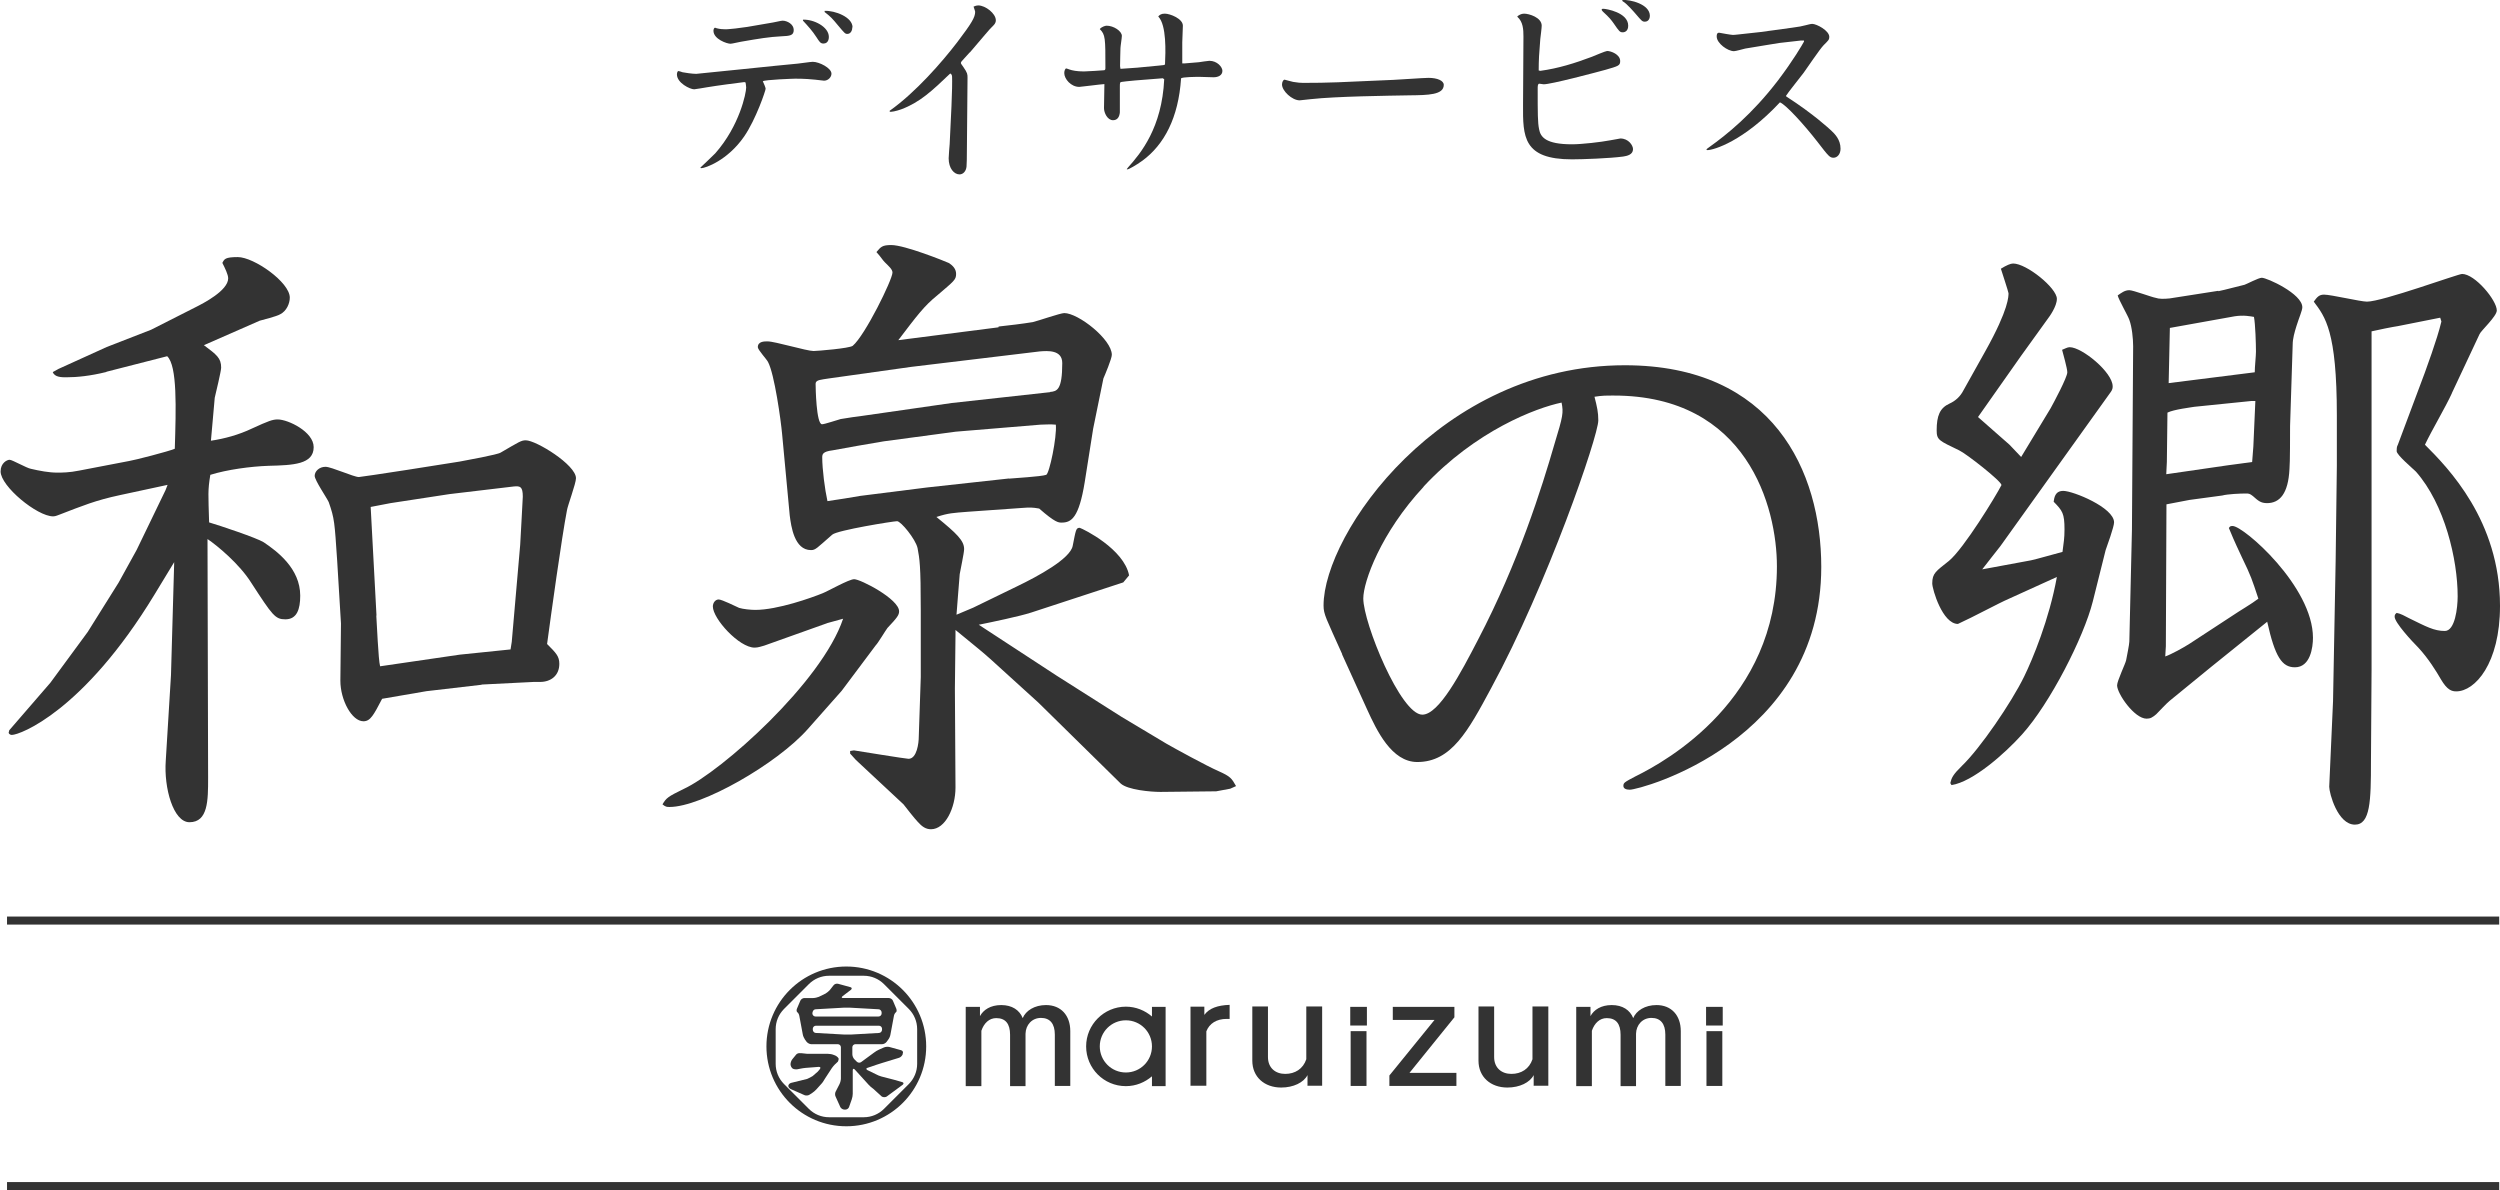
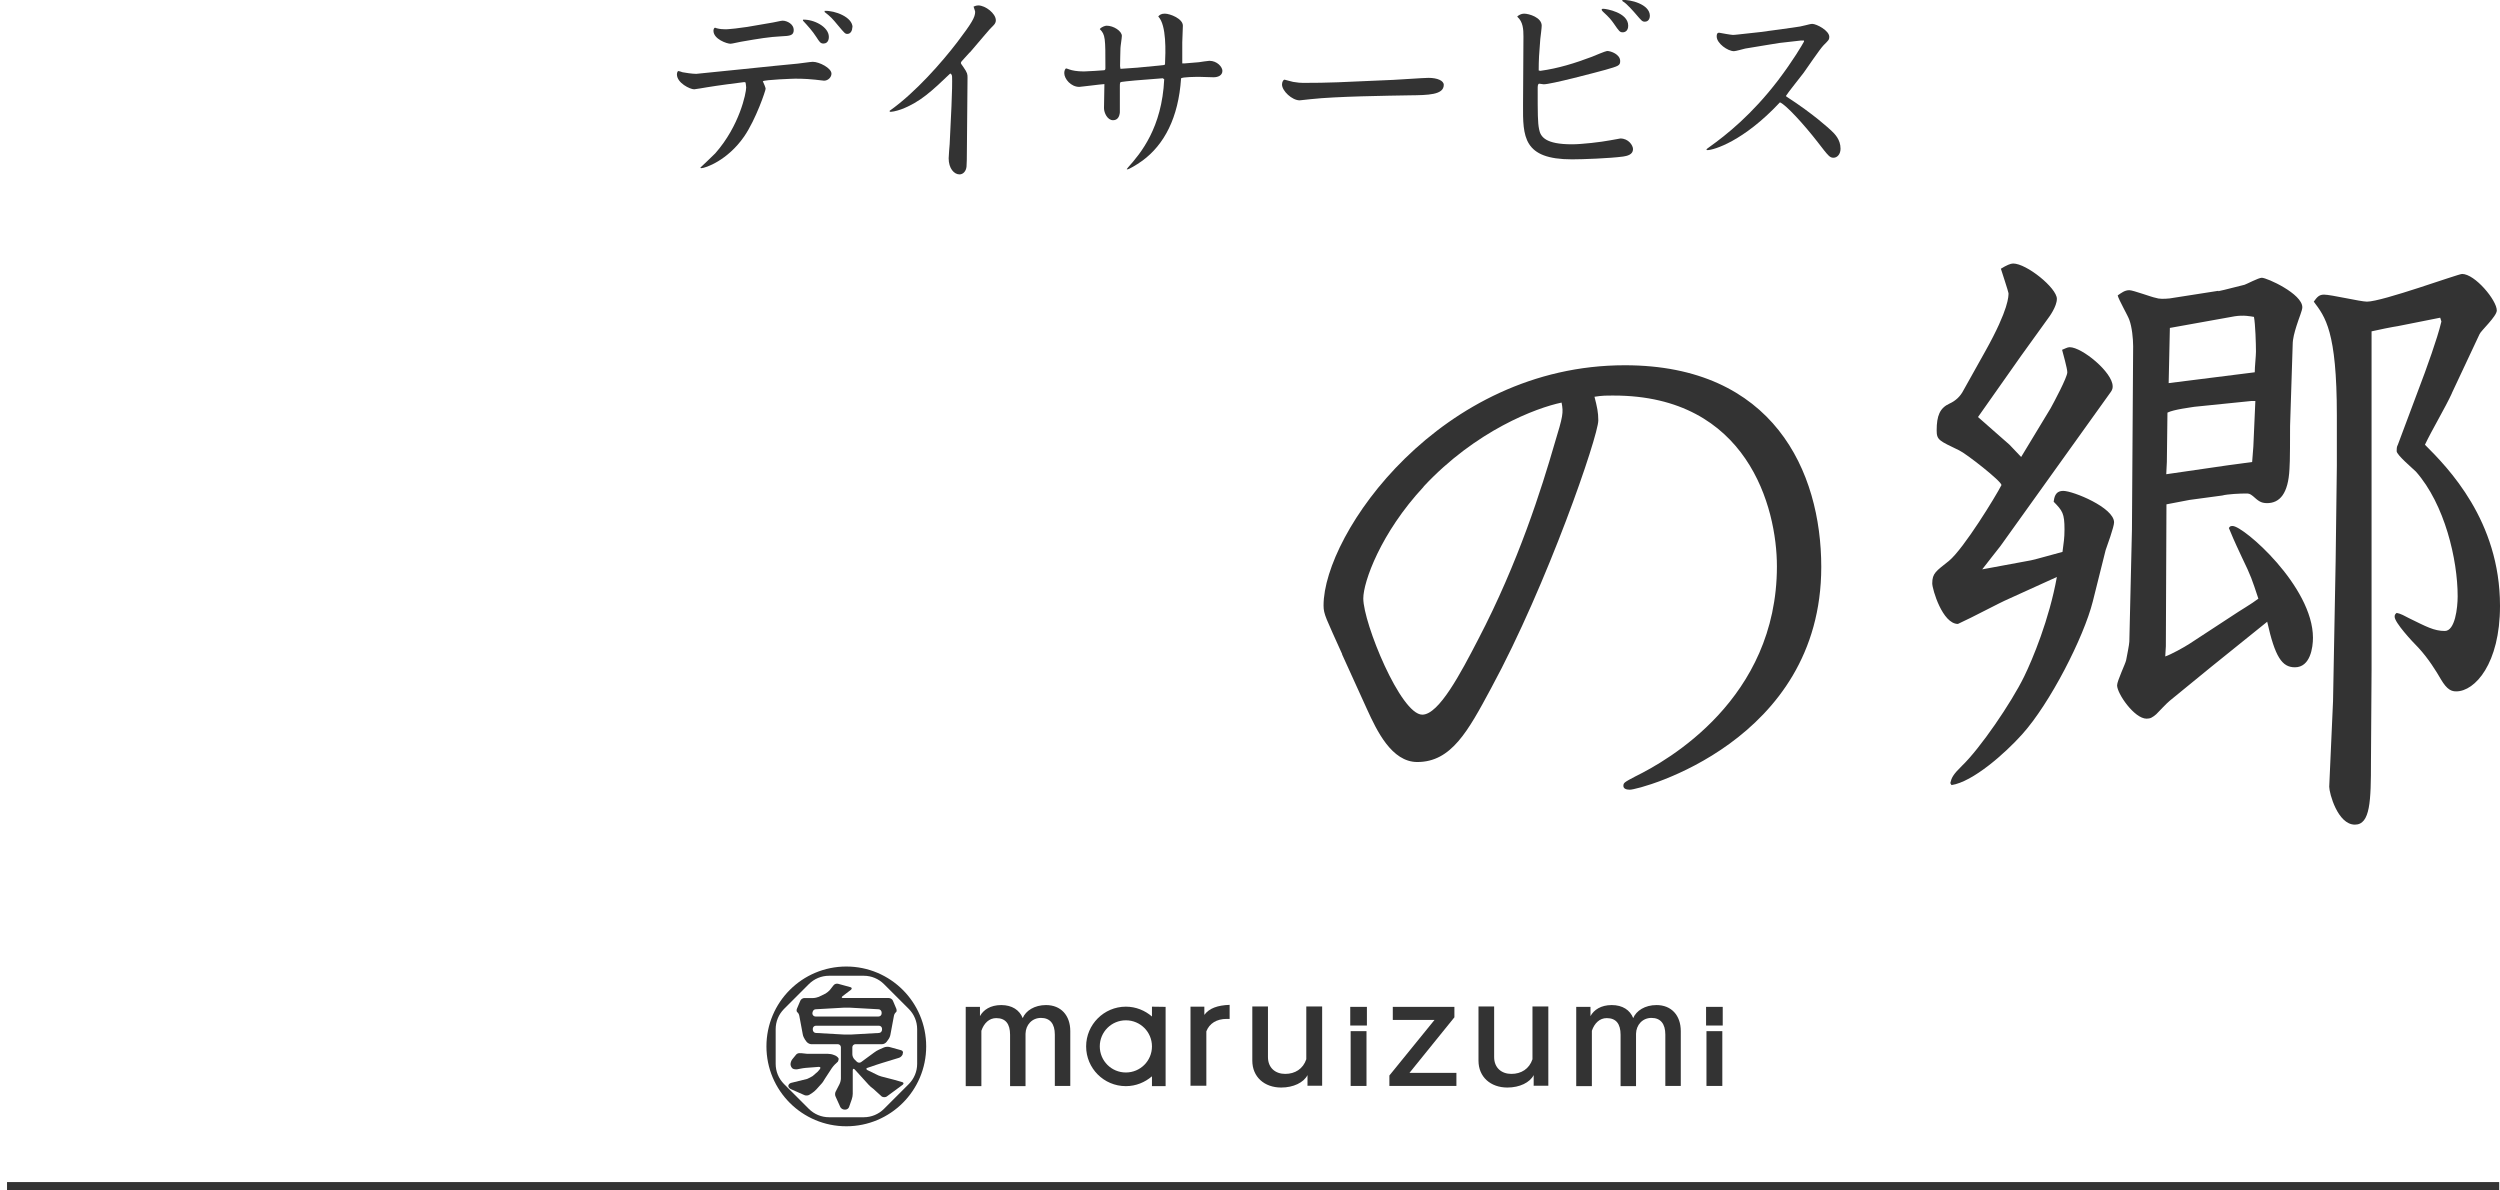
<svg xmlns="http://www.w3.org/2000/svg" id="_レイヤー_2" viewBox="0 0 124.57 59.3">
  <defs>
    <style>.cls-1{fill:none;stroke:#333;stroke-miterlimit:10;stroke-width:.4px;}.cls-2{fill:#333;stroke-width:0px;}</style>
  </defs>
  <g id="_レイヤー_2-2">
    <path class="cls-2" d="M37.09,4.09c-.41.05-1.33.17-1.87.26-.03.01-.61.1-.63.1-.21,0-.86-.32-.86-.74,0-.03.01-.17.08-.17.03,0,.17.05.2.06.1.02.48.08.68.08.09,0,4.25-.44,5.06-.51.12-.01.64-.09.75-.09.32,0,.93.31.93.59,0,.17-.16.35-.37.35-.08,0-.11-.02-.44-.05-.17-.02-.54-.05-.99-.05-.08,0-1.53.05-1.62.13.04.09.14.31.14.37,0,.09-.48,1.52-1.07,2.38-.83,1.2-1.94,1.58-2.14,1.58,0,0-.04,0-.04-.03.04-.04.65-.61.74-.71,1.21-1.37,1.54-3,1.54-3.28,0-.09-.02-.16-.03-.25l-.06-.02ZM38.52,1.12c.08-.01.4-.09.47-.09.24,0,.56.18.56.46s-.18.3-.63.32c-.59.03-1.08.11-2,.27-.08.01-.44.1-.52.1-.18,0-.85-.23-.85-.65,0-.08.04-.15.08-.15.01,0,.08.03.09.03.14.04.32.05.45.05.02,0,.21-.01.47-.04l.6-.08,1.28-.22ZM40.02.98c.52-.02,1.28.35,1.28.86,0,.04,0,.33-.27.33-.15,0-.2-.09-.35-.32-.2-.31-.42-.55-.67-.82v-.05ZM42.47,1.36c0,.14-.07.33-.25.33-.11,0-.14-.04-.46-.42-.28-.34-.37-.44-.67-.67t0-.06c.51-.02,1.39.31,1.39.82Z" />
    <path class="cls-2" d="M48.32,2.61c-.06.07-.34.37-.39.43-.02.02-.05.06-.05.1,0,.03.03.07.13.21.2.29.2.35.2.53l-.03,3.43c0,.56-.01.88-.02.99-.02.22-.16.39-.35.39-.27,0-.54-.3-.54-.8,0-.11.04-.6.05-.71l.09-1.89.03-.89c.01-.18,0-.58,0-.58-.01-.09-.02-.11-.09-.16-.9.86-1.51,1.44-2.45,1.79-.22.08-.53.15-.57.11v-.04c1.3-.92,2.62-2.44,3.37-3.42.72-.95.89-1.24.89-1.51,0-.04-.07-.22-.08-.26.09-.04.16-.06.23-.06.37,0,.88.41.88.74,0,.15-.08.22-.2.34-.08.08-.11.11-.34.38l-.75.88Z" />
    <path class="cls-2" d="M56.68,3.37l1.05-.1c.26-.02.29-.03.32-.06.03-.62.08-1.95-.33-2.38v-.02c.07-.07.14-.13.32-.13.26,0,.9.25.9.6,0,.13-.03.71-.03.83,0,.17,0,.9,0,1.05h.11l.72-.06c.08-.01.44-.07.52-.07.39,0,.65.31.65.5,0,.23-.22.32-.44.32-.11,0-.6-.02-.7-.02-.12,0-.89,0-.92.08-.13,1.96-.84,3.3-1.93,4.1-.32.23-.68.43-.74.43s-.04-.01.04-.11c.62-.69,1.68-1.97,1.79-4.38l-.07-.05-1.39.11c-.36.03-.57.06-.65.07-.1.01-.1.04-.1.27s0,1.13,0,1.25c-.02.21-.11.39-.34.39-.28,0-.45-.37-.45-.6,0-.19.02-1.03.02-1.2-.2.01-1.17.14-1.25.14-.42,0-.75-.4-.75-.69,0-.12.05-.23.1-.23,0,0,.14.04.15.05.14.05.37.1.73.1.13,0,.94-.05,1.01-.06.04-.01.06-.04.06-.1,0-1.51,0-1.67-.28-1.95.07-.1.26-.17.34-.17.35,0,.76.27.76.51,0,.1-.07.52-.07.61,0,.11-.02.63-.02.89t.02.14l.86-.06Z" />
    <path class="cls-2" d="M71.94,4.23c0,.5-.78.51-1.7.52-1.09.02-3.65.05-4.92.19-.04,0-.55.06-.56.06-.38,0-.88-.47-.88-.79,0-.12.06-.24.13-.24.02,0,.35.1.42.11.23.04.38.05.5.05,1.32,0,1.81-.03,4.5-.15.28-.01,1.5-.1,1.75-.1.44,0,.76.14.76.35Z" />
    <path class="cls-2" d="M76.75,3.53c.89-.12,1.72-.38,2.57-.7.12-.05.69-.29.76-.29.19,0,.65.17.65.5,0,.23-.08.25-.74.44-.55.15-2.7.72-3.07.72-.04,0-.19-.03-.22-.03-.08,0-.08.14-.08.23,0,1.27,0,1.7.07,2.04.07.38.32.75,1.64.75.49,0,1.44-.11,1.91-.2.05,0,.46-.09.5-.09.41,0,.63.35.63.53,0,.28-.3.34-.49.37-.66.09-2.03.14-2.55.14-2.44,0-2.45-1.13-2.44-2.73l.02-3.39c0-.36-.02-.73-.3-.98v-.03c.07-.05.18-.13.33-.13.25,0,.88.19.88.6,0,.11-.06.57-.07.66-.06.72-.08,1.06-.08,1.57l.08.02ZM81.13,1.28c0,.26-.16.33-.27.33-.15,0-.18-.05-.45-.44-.12-.17-.22-.3-.54-.59-.04-.05-.06-.06-.06-.1,0-.05.03-.04.11-.04s1.21.17,1.21.84ZM82.21.79c0,.1-.05.29-.25.29-.13,0-.16-.04-.46-.39-.05-.06-.44-.51-.62-.61-.04-.02-.05-.04-.04-.08.37-.03,1.37.2,1.37.79Z" />
    <path class="cls-2" d="M89.88,2.02h-.15l-1.06.12-.62.1-1.09.18c-.09.02-.47.13-.56.13-.31,0-.86-.39-.86-.73,0-.07,0-.19.12-.19.06.01.59.11.69.11.07,0,.12-.01.24-.02l1.1-.12,1.61-.22c.39-.05.45-.07.66-.12.13-.03.26-.07.34-.07.21,0,.85.33.85.65,0,.14-.05.18-.28.41-.19.19-.86,1.19-1,1.38-.14.19-.81,1.02-.88,1.15l.02.03c1.38.89,2.14,1.61,2.23,1.69.18.17.47.45.47.91,0,.27-.16.45-.35.45s-.25-.08-.79-.78c-.69-.89-1.59-1.87-1.88-1.98-1.82,1.95-3.31,2.38-3.61,2.38,0,0-.05,0-.05-.02,0-.03.05-.07.14-.13.87-.62,2.13-1.63,3.43-3.33.75-.99,1.2-1.76,1.29-1.93v-.05Z" />
-     <path class="cls-2" d="M5.28,18.54c-.77.19-1.44.26-1.98.26-.22,0-.58,0-.67-.26l.29-.16,2.4-1.09,2.21-.86,2.21-1.12c.38-.19,1.63-.83,1.63-1.44,0-.19-.16-.51-.29-.77.1-.19.13-.29.77-.29.8,0,2.59,1.25,2.59,2.02,0,.29-.16.67-.48.83-.16.1-.9.29-1.02.32l-2.78,1.22c.64.48.86.64.86,1.12,0,.16-.26,1.25-.32,1.5-.06.74-.13,1.41-.19,2.14.67-.1,1.38-.29,2.05-.61.83-.38,1.02-.45,1.28-.45.51,0,1.79.61,1.79,1.38,0,.86-1.02.9-2.24.93-.9.03-2.08.19-2.91.45-.13.8-.1.96-.06,2.37.54.16,2.37.77,2.72.99.67.45,1.82,1.31,1.82,2.66,0,.67-.16,1.18-.74,1.18-.51,0-.64-.19-1.7-1.82-.58-.93-1.7-1.86-2.18-2.18l.03,11.9c0,1.12,0,2.21-.93,2.21-.8,0-1.28-1.7-1.18-3.07l.26-4.26.16-5.63-.99,1.63c-3.52,5.79-6.69,6.98-7.1,6.98-.06,0-.13-.03-.16-.1l.03-.13,2.05-2.37,1.86-2.53,1.54-2.46.9-1.63,1.44-2.98.1-.26-2.37.51c-1.22.26-1.89.54-2.98.96-.1.03-.22.1-.35.1-.8,0-2.62-1.5-2.62-2.24,0-.42.32-.58.45-.58s.86.42,1.06.45c.42.1.9.19,1.31.19.22,0,.61,0,1.09-.1l2.5-.48c.22-.03,1.98-.48,2.27-.61.06-2.02.13-4.13-.38-4.61l-3.01.77ZM24,34.12l-2.75.32-2.21.38c-.42.8-.58,1.12-.93,1.12-.58,0-1.15-1.06-1.15-2.02l.03-2.85-.19-3.14c-.13-1.92-.13-2.08-.42-2.91-.1-.22-.7-1.09-.7-1.31s.22-.45.54-.45c.29,0,1.41.51,1.66.51.13,0,4.64-.7,5.02-.77.32-.06,1.92-.35,2.05-.45.93-.54,1.02-.61,1.25-.61.51,0,2.5,1.22,2.5,1.89,0,.26-.42,1.38-.45,1.6-.26,1.34-.8,5.25-.99,6.66.45.45.61.61.61.99,0,.58-.42.9-.96.9h-.32l-2.59.13ZM18.75,30.67c.03.38.1,2.21.19,2.53l3.97-.58,2.53-.26.06-.38.42-4.83c0-.1.13-2.24.13-2.4,0-.51-.13-.54-.45-.51l-3.2.38-2.94.45-.99.19.29,5.41Z" />
-     <path class="cls-2" d="M41.22,31.05l-3.14,1.12c-.13.03-.29.1-.48.1-.77,0-2.08-1.44-2.08-2.05,0-.19.13-.35.29-.35s.86.35,1.02.42c.19.06.58.1.8.1,1.12,0,2.82-.61,3.36-.83.26-.1,1.31-.7,1.57-.7.32,0,2.24.99,2.24,1.6,0,.19-.1.32-.58.83-.1.13-.48.77-.58.86l-1.7,2.27-1.7,1.92c-1.54,1.73-5.28,3.87-6.88,3.87-.13,0-.19,0-.35-.13.19-.32.26-.38,1.06-.77,1.86-.86,6.88-5.31,7.94-8.48l-.8.22ZM49.76,16.27c.54-.06,1.15-.13,1.7-.22.26-.06,1.38-.45,1.57-.45.7,0,2.37,1.31,2.37,2.08,0,.19-.35,1.02-.42,1.18l-.51,2.5-.42,2.66c-.29,1.79-.67,2.02-1.15,2.02-.16,0-.32,0-1.12-.7-.35-.06-.45-.06-.86-.03l-2.69.19c-.74.06-.96.06-1.57.26,1.02.83,1.38,1.18,1.38,1.6,0,.19-.19,1.06-.22,1.25-.03.45-.13,1.54-.16,2.02l.83-.35,2.18-1.06c1.06-.51,2.66-1.38,2.78-2.02.16-.8.16-.9.35-.9.19.06,2.21,1.06,2.46,2.37l-.29.35-4.58,1.5c-.58.19-1.98.48-2.62.61l3.87,2.53,3.23,2.05,2.24,1.34c.38.22,2.02,1.12,2.62,1.38.58.26.64.35.86.74l-.29.13-.7.13-2.78.03c-.48,0-1.63-.1-1.98-.42l-4.1-4.03-2.4-2.18c-.54-.48-.8-.67-1.73-1.44v.26l-.03,2.66.03,4.93c0,1.02-.51,2.08-1.22,2.08-.26,0-.45-.13-.67-.38-.13-.13-.61-.74-.7-.86l-2.37-2.21-.29-.32v-.13l.19-.03c.19.03,2.59.42,2.72.42.42,0,.51-.8.51-1.09l.1-2.98v-3.33c0-2.27-.06-2.56-.16-3.1-.1-.45-.83-1.34-1.02-1.34s-2.98.45-3.23.67c-.77.67-.83.77-1.06.77-.83,0-.99-1.18-1.06-1.73l-.38-4.06c-.06-.67-.38-2.98-.7-3.58-.06-.13-.51-.61-.51-.74,0-.29.32-.29.48-.29.38,0,1.95.48,2.3.48.16,0,1.79-.13,1.95-.26.61-.51,1.98-3.3,1.98-3.65,0-.16-.19-.32-.38-.51-.13-.13-.19-.26-.42-.51.22-.26.29-.35.74-.35.67,0,2.66.8,2.88.9.19.13.35.29.35.54,0,.29-.1.35-.93,1.06-.67.54-1.02,1.02-1.95,2.24l4.99-.64ZM52.32,19.53c.35-.03.61-.1.61-1.44,0-.67-.74-.61-1.12-.58l-6.4.77-4.13.58c-.35.06-.64.06-.64.26,0,.16.03,2.02.32,2.02.13,0,.77-.22.93-.26.32-.06.86-.13,1.09-.16l4.45-.64,4.9-.54ZM50.27,23.85c.29-.03,1.6-.1,1.86-.19.16-.06.54-1.89.48-2.5-.26-.03-.61,0-.77,0l-4.22.35-3.58.48c-.38.06-2.21.38-2.56.45-.48.06-.51.19-.51.35,0,.58.13,1.6.26,2.18.26-.03,1.41-.22,1.63-.26l3.33-.42,4.1-.45Z" />
    <path class="cls-2" d="M66.88,32.6c-.8-1.79-.93-1.98-.93-2.43,0-3.58,5.82-11.97,15.01-11.97,7.39,0,9.79,5.28,9.79,10.05,0,8.7-9.02,11.1-9.54,11.1-.19,0-.32-.06-.32-.19,0-.16.06-.19.61-.48,1.57-.77,7.04-3.84,7.04-10.46,0-2.94-1.47-8.51-8.13-8.51-.42,0-.58,0-.96.06.13.51.19.77.19,1.18,0,.77-2.53,8.16-5.34,13.34-1.15,2.14-1.98,3.68-3.68,3.68-1.28,0-2.02-1.57-2.5-2.62l-1.25-2.75ZM70.94,24.25c-2.14,2.3-3.01,4.74-3.01,5.57,0,1.22,1.86,5.79,2.94,5.79.83,0,1.92-2.08,2.78-3.74,2.02-3.87,3.17-7.55,3.81-9.76.42-1.38.45-1.54.35-2.05-1.25.26-4.26,1.38-6.88,4.19Z" />
    <path class="cls-2" d="M100.7,17.74l-2.14,3.04,1.57,1.38.58.61,1.47-2.43c.16-.29.83-1.54.83-1.79,0-.19-.22-.96-.26-1.12.16-.06.26-.13.38-.13.61,0,2.14,1.25,2.14,1.95,0,.06,0,.16-.1.29l-5.5,7.68c-.16.19-.77.99-.9,1.15l2.43-.45c.29-.06,1.18-.32,1.57-.42.06-.48.1-.67.1-1.12,0-.8-.1-.93-.54-1.38.03-.19.06-.54.48-.54.48,0,2.53.83,2.53,1.57,0,.22-.35,1.18-.42,1.38l-.64,2.56c-.45,1.79-2.14,5.09-3.52,6.62-.86.96-2.46,2.37-3.52,2.53l-.06-.1c.06-.26.13-.42.58-.86.9-.86,2.46-3.14,3.1-4.45.42-.86,1.25-2.85,1.63-4.96l-2.4,1.09c-.51.22-1.76.9-2.53,1.25-.77,0-1.28-1.73-1.28-2.02,0-.51.19-.61.83-1.12.74-.61,2.34-3.23,2.62-3.78,0-.19-1.76-1.57-2.11-1.73-.99-.48-1.12-.51-1.12-.99,0-.74.16-1.12.64-1.34.29-.13.54-.35.7-.67l1.09-1.95c1.18-2.11,1.15-2.75,1.15-2.88,0-.06-.35-1.12-.38-1.22q.42-.26.61-.26c.67,0,2.18,1.22,2.18,1.76,0,.38-.38.9-.45.99l-1.34,1.86ZM110.53,14.51c.32-.06,1.15-.29,1.31-.32.1-.03.7-.35.86-.35.26,0,2.02.8,2.02,1.47,0,.16-.16.51-.29.93-.1.32-.19.64-.19.93l-.13,4.06c0,.35,0,1.86-.03,2.14-.06,1.22-.48,1.7-1.12,1.7-.32,0-.45-.13-.7-.35-.16-.13-.22-.13-.35-.13-.29,0-.93.03-1.18.1l-1.63.22-1.15.22-.03,7.07-.03.51c.29-.1.93-.45,1.22-.64l2.11-1.38c.38-.26.99-.61,1.31-.86-.32-.96-.35-1.09-.83-2.08-.45-.96-.48-1.06-.64-1.44.06-.1.1-.1.19-.1.54,0,4,3.01,4,5.57,0,.48-.13,1.47-.9,1.47-.64,0-.99-.51-1.38-2.27l-2.78,2.24-2.08,1.7c-.13.1-.58.58-.67.67-.19.16-.29.22-.48.22-.61,0-1.47-1.25-1.47-1.66,0-.22.42-1.09.45-1.25.03-.16.16-.8.16-.93l.13-5.57.06-9.15c0-.38-.06-.96-.19-1.31-.06-.19-.54-1.02-.58-1.22.19-.13.35-.26.58-.26.19,0,1.12.35,1.31.38.16.06.42.06.7.03l2.43-.38ZM111.04,23.18c.19-.03,1.02-.13,1.18-.16l.06-.77.1-2.27h-.19l-2.85.29c-.16.03-1.02.13-1.34.29l-.03,2.46c0,.19-.03.42-.03.61l3.1-.45ZM112.35,18.54c0-.26.06-.8.06-1.02,0-.38-.03-1.38-.1-1.73-.19-.03-.51-.1-.96-.03l-3.23.58c-.03,1.34-.03,1.5-.06,2.75l4.29-.54ZM122.17,19.6c-.32.7-.99,1.82-1.34,2.56,1.15,1.15,3.74,3.78,3.74,8.03,0,2.88-1.25,4.26-2.18,4.26-.22,0-.45-.06-.77-.61-.22-.38-.61-1.02-1.12-1.57-.32-.32-1.18-1.25-1.18-1.54,0-.1.03-.13.1-.19.19.03.42.16.61.26.86.42,1.25.64,1.79.64.51,0,.64-1.15.64-1.73,0-1.82-.64-4.58-2.08-6.21-.16-.16-.96-.83-.96-1.02,0-.1,0-.22.06-.32l1.34-3.58c.03-.1.61-1.63.83-2.56l-.06-.19-2.11.42c-.22.03-1.02.19-1.31.26v16.83l-.03,4.61c0,1.95-.03,3.14-.8,3.14-.86,0-1.28-1.57-1.28-1.89l.19-4.26.13-6.98.06-4.74v-2.53c0-4.19-.58-4.9-1.15-5.66.16-.22.26-.35.51-.35.35,0,1.82.35,2.14.35.77,0,4.54-1.38,4.74-1.38.64,0,1.73,1.31,1.73,1.82,0,.29-.8,1.02-.86,1.18l-1.38,2.94Z" />
    <path class="cls-2" d="M52.56,54.11v-2.56c0-.54-.24-.83-.69-.83s-.76.35-.77.79v2.61h-.77v-2.56c0-.54-.22-.83-.69-.83-.35,0-.61.25-.74.63v2.76h-.78v-3.95h.71v.46c.17-.31.52-.55,1.06-.55s.91.25,1.07.65c.15-.37.59-.65,1.16-.65.74,0,1.21.51,1.21,1.3v2.73h-.79Z" />
    <path class="cls-2" d="M59.32,54.11v-3.95h.69v.41c.24-.33.66-.48,1.26-.5v.7s-.06,0-.15,0c-.5,0-.86.23-1.01.62v2.71h-.78Z" />
-     <path class="cls-2" d="M57.4,50.16v.49c-.35-.3-.8-.49-1.3-.49-1.09,0-1.98.89-1.98,1.98s.88,1.98,1.98,1.98c.5,0,.95-.19,1.3-.49v.49h.68v-3.95h-.68ZM56.1,53.44c-.72,0-1.3-.58-1.3-1.3s.58-1.3,1.3-1.3,1.3.58,1.3,1.3-.58,1.3-1.3,1.3" />
+     <path class="cls-2" d="M57.4,50.16v.49c-.35-.3-.8-.49-1.3-.49-1.09,0-1.98.89-1.98,1.98s.88,1.98,1.98,1.98c.5,0,.95-.19,1.3-.49v.49h.68v-3.95ZM56.1,53.44c-.72,0-1.3-.58-1.3-1.3s.58-1.3,1.3-1.3,1.3.58,1.3,1.3-.58,1.3-1.3,1.3" />
    <path class="cls-2" d="M65.15,54.11v-.54c-.19.37-.7.62-1.31.62-.84,0-1.44-.53-1.44-1.34v-2.7h.78v2.52c0,.54.37.84.86.84s.89-.25,1.05-.73v-2.63h.79v3.95h-.72Z" />
    <path class="cls-2" d="M67.28,50.17h.83v.93h-.83v-.93ZM67.3,51.38h.79v2.73h-.79v-2.73Z" />
    <path class="cls-2" d="M85.01,50.17h.83v.93h-.83v-.93ZM85.03,51.38h.79v2.73h-.79v-2.73Z" />
    <polygon class="cls-2" points="69.23 54.11 69.23 53.59 71.48 50.82 69.4 50.82 69.4 50.17 72.47 50.17 72.47 50.69 70.23 53.46 72.57 53.46 72.57 54.11 69.23 54.11" />
    <path class="cls-2" d="M76.42,54.11v-.54c-.19.37-.7.62-1.31.62-.84,0-1.44-.53-1.44-1.34v-2.7h.78v2.52c0,.54.37.84.86.84s.89-.25,1.05-.73v-2.63h.79v3.95h-.72Z" />
    <path class="cls-2" d="M82.98,54.11v-2.56c0-.54-.24-.83-.69-.83s-.76.35-.77.79v2.61h-.77v-2.56c0-.54-.22-.83-.69-.83-.35,0-.61.25-.74.63v2.76h-.78v-3.95h.71v.46c.17-.31.52-.55,1.06-.55s.91.25,1.07.65c.15-.37.59-.65,1.16-.65.74,0,1.21.51,1.21,1.3v2.73h-.79Z" />
    <path class="cls-2" d="M42.17,48.16c-2.2,0-3.98,1.78-3.98,3.98s1.78,3.98,3.98,3.98,3.98-1.78,3.98-3.98-1.78-3.98-3.98-3.98M45.28,54.02l-1.23,1.23c-.27.27-.63.42-1.01.42h-1.73c-.38,0-.74-.15-1.01-.42l-1.23-1.23c-.27-.27-.42-.63-.42-1.01v-1.73c0-.38.15-.74.42-1.01l1.23-1.23c.27-.27.63-.42,1.01-.42h1.73c.38,0,.74.15,1.01.42l1.23,1.23c.27.27.42.63.42,1.01v1.73c0,.38-.15.74-.42,1.01" />
    <path class="cls-2" d="M41.75,52.9s.06-.12.03-.17-.1-.11-.17-.14l-.08-.03c-.07-.03-.19-.05-.27-.05h-.3c-.08,0-.2,0-.28,0h-.45c-.08-.01-.2-.02-.28-.03h-.07c-.08-.02-.18.02-.22.08l-.18.22c-.05.06-.09.17-.09.25h0c0,.08.05.17.1.21.06.04.16.05.24.04l.15-.03c.07-.02.2-.03.27-.04l.65-.05c.08,0,.1.04.06.1l-.03.04c-.04.06-.13.15-.19.19l-.15.13c-.06.04-.2.11-.27.14l-.81.2c-.07.02-.13.09-.13.15s.06.13.13.16l.68.3c.07.03.18.02.24-.02l.14-.09c.06-.04.16-.12.21-.18l.27-.3c.05-.05.12-.18.16-.24l.34-.52c.04-.06.11-.14.15-.18.04-.04.11-.1.15-.14" />
    <path class="cls-2" d="M44.96,53.92l-.14-.04c-.08-.02-.2-.06-.28-.08l-.62-.16c-.08-.02-.2-.07-.27-.11l-.43-.21c-.07-.04-.07-.09,0-.11l.44-.15c.08-.03.2-.06.28-.09l.85-.26c.08-.02.16-.1.19-.18v-.03c.04-.07,0-.15-.08-.17l-.58-.16c-.08-.02-.2-.01-.27.02l-.25.11c-.07.03-.19.1-.25.15l-.64.47c-.06.05-.16.04-.22-.02l-.12-.12c-.06-.06-.1-.17-.1-.25v-.35c0-.08.07-.15.15-.15h1.33c.08,0,.18-.05.23-.12l.08-.11c.05-.06.1-.18.11-.26l.17-.91c.01-.08.06-.16.1-.19.04-.02.05-.1.02-.18l-.17-.4c-.03-.07-.12-.13-.2-.13h-2.28c-.08,0-.09-.04-.03-.09l.42-.32c.06-.05.05-.11-.02-.13l-.62-.17c-.08-.02-.18.01-.23.08l-.18.23c-.05.06-.15.14-.22.18l-.33.16c-.07.03-.2.06-.28.06h-.44c-.08,0-.17.06-.2.13l-.17.4c-.03.07-.02.15.02.18.04.02.09.11.1.19l.17.91c.01.08.07.2.11.26l.08.11c.05.06.15.12.23.12h1.33c.08,0,.15.07.15.15v1.56c0,.08-.03.2-.07.28l-.19.37c-.04.07-.04.19,0,.26l.23.51c.03.07.13.13.21.13h.04c.08,0,.17-.06.19-.14l.13-.37c.03-.08.05-.2.05-.28v-1.17c0-.08.04-.1.1-.04l.7.77c.05.06.15.14.22.19l.43.39c.07.04.18.04.24,0l.8-.59c.06-.05.05-.11-.02-.13M40.49,50.45c0-.08.07-.16.15-.16l1.41-.08c.08,0,.22,0,.3,0l1.43.08c.08,0,.15.08.15.16v.05c0,.08-.07.15-.15.15h-3.15c-.08,0-.15-.07-.15-.15v-.05ZM42.38,51.55c-.08,0-.22,0-.3,0l-1.43-.08c-.08,0-.15-.08-.15-.16v-.05c0-.08.07-.15.15-.15h3.15c.08,0,.15.07.15.15v.05c0,.08-.07.16-.15.16l-1.41.08Z" />
-     <line class="cls-1" x1=".35" y1="45.87" x2="124.53" y2="45.87" />
    <line class="cls-1" x1=".35" y1="59.1" x2="124.53" y2="59.1" />
  </g>
</svg>